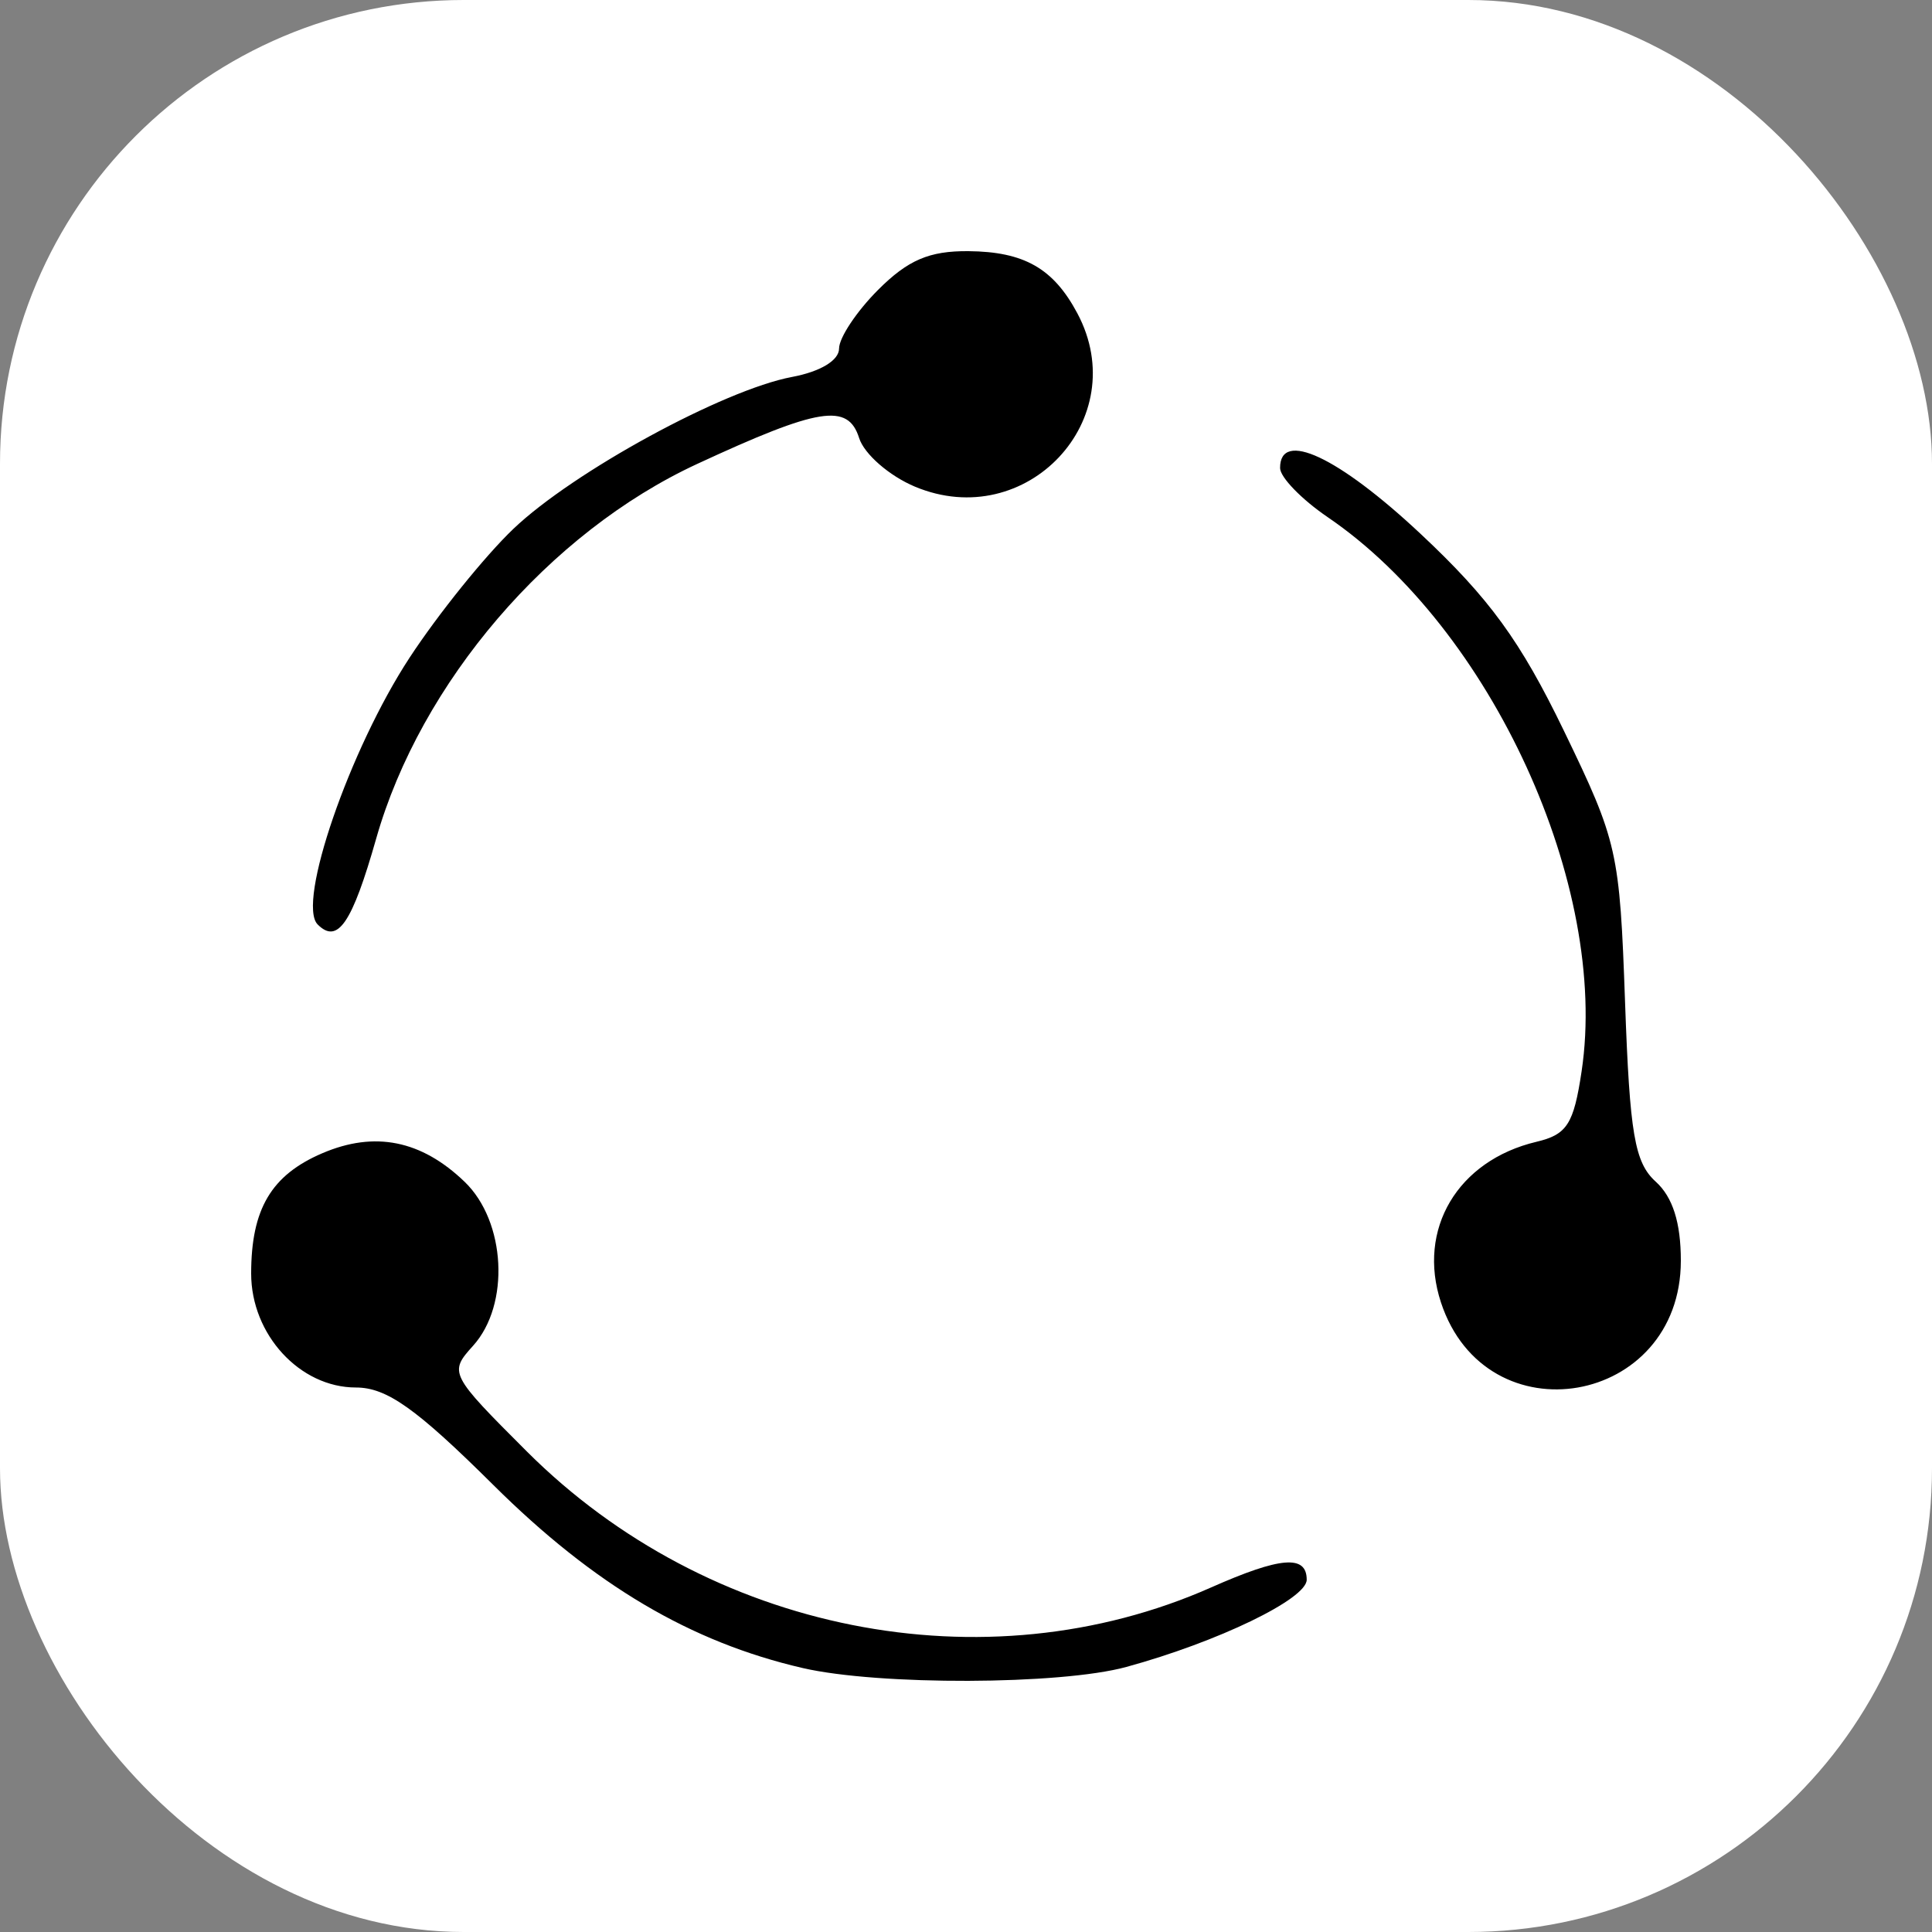
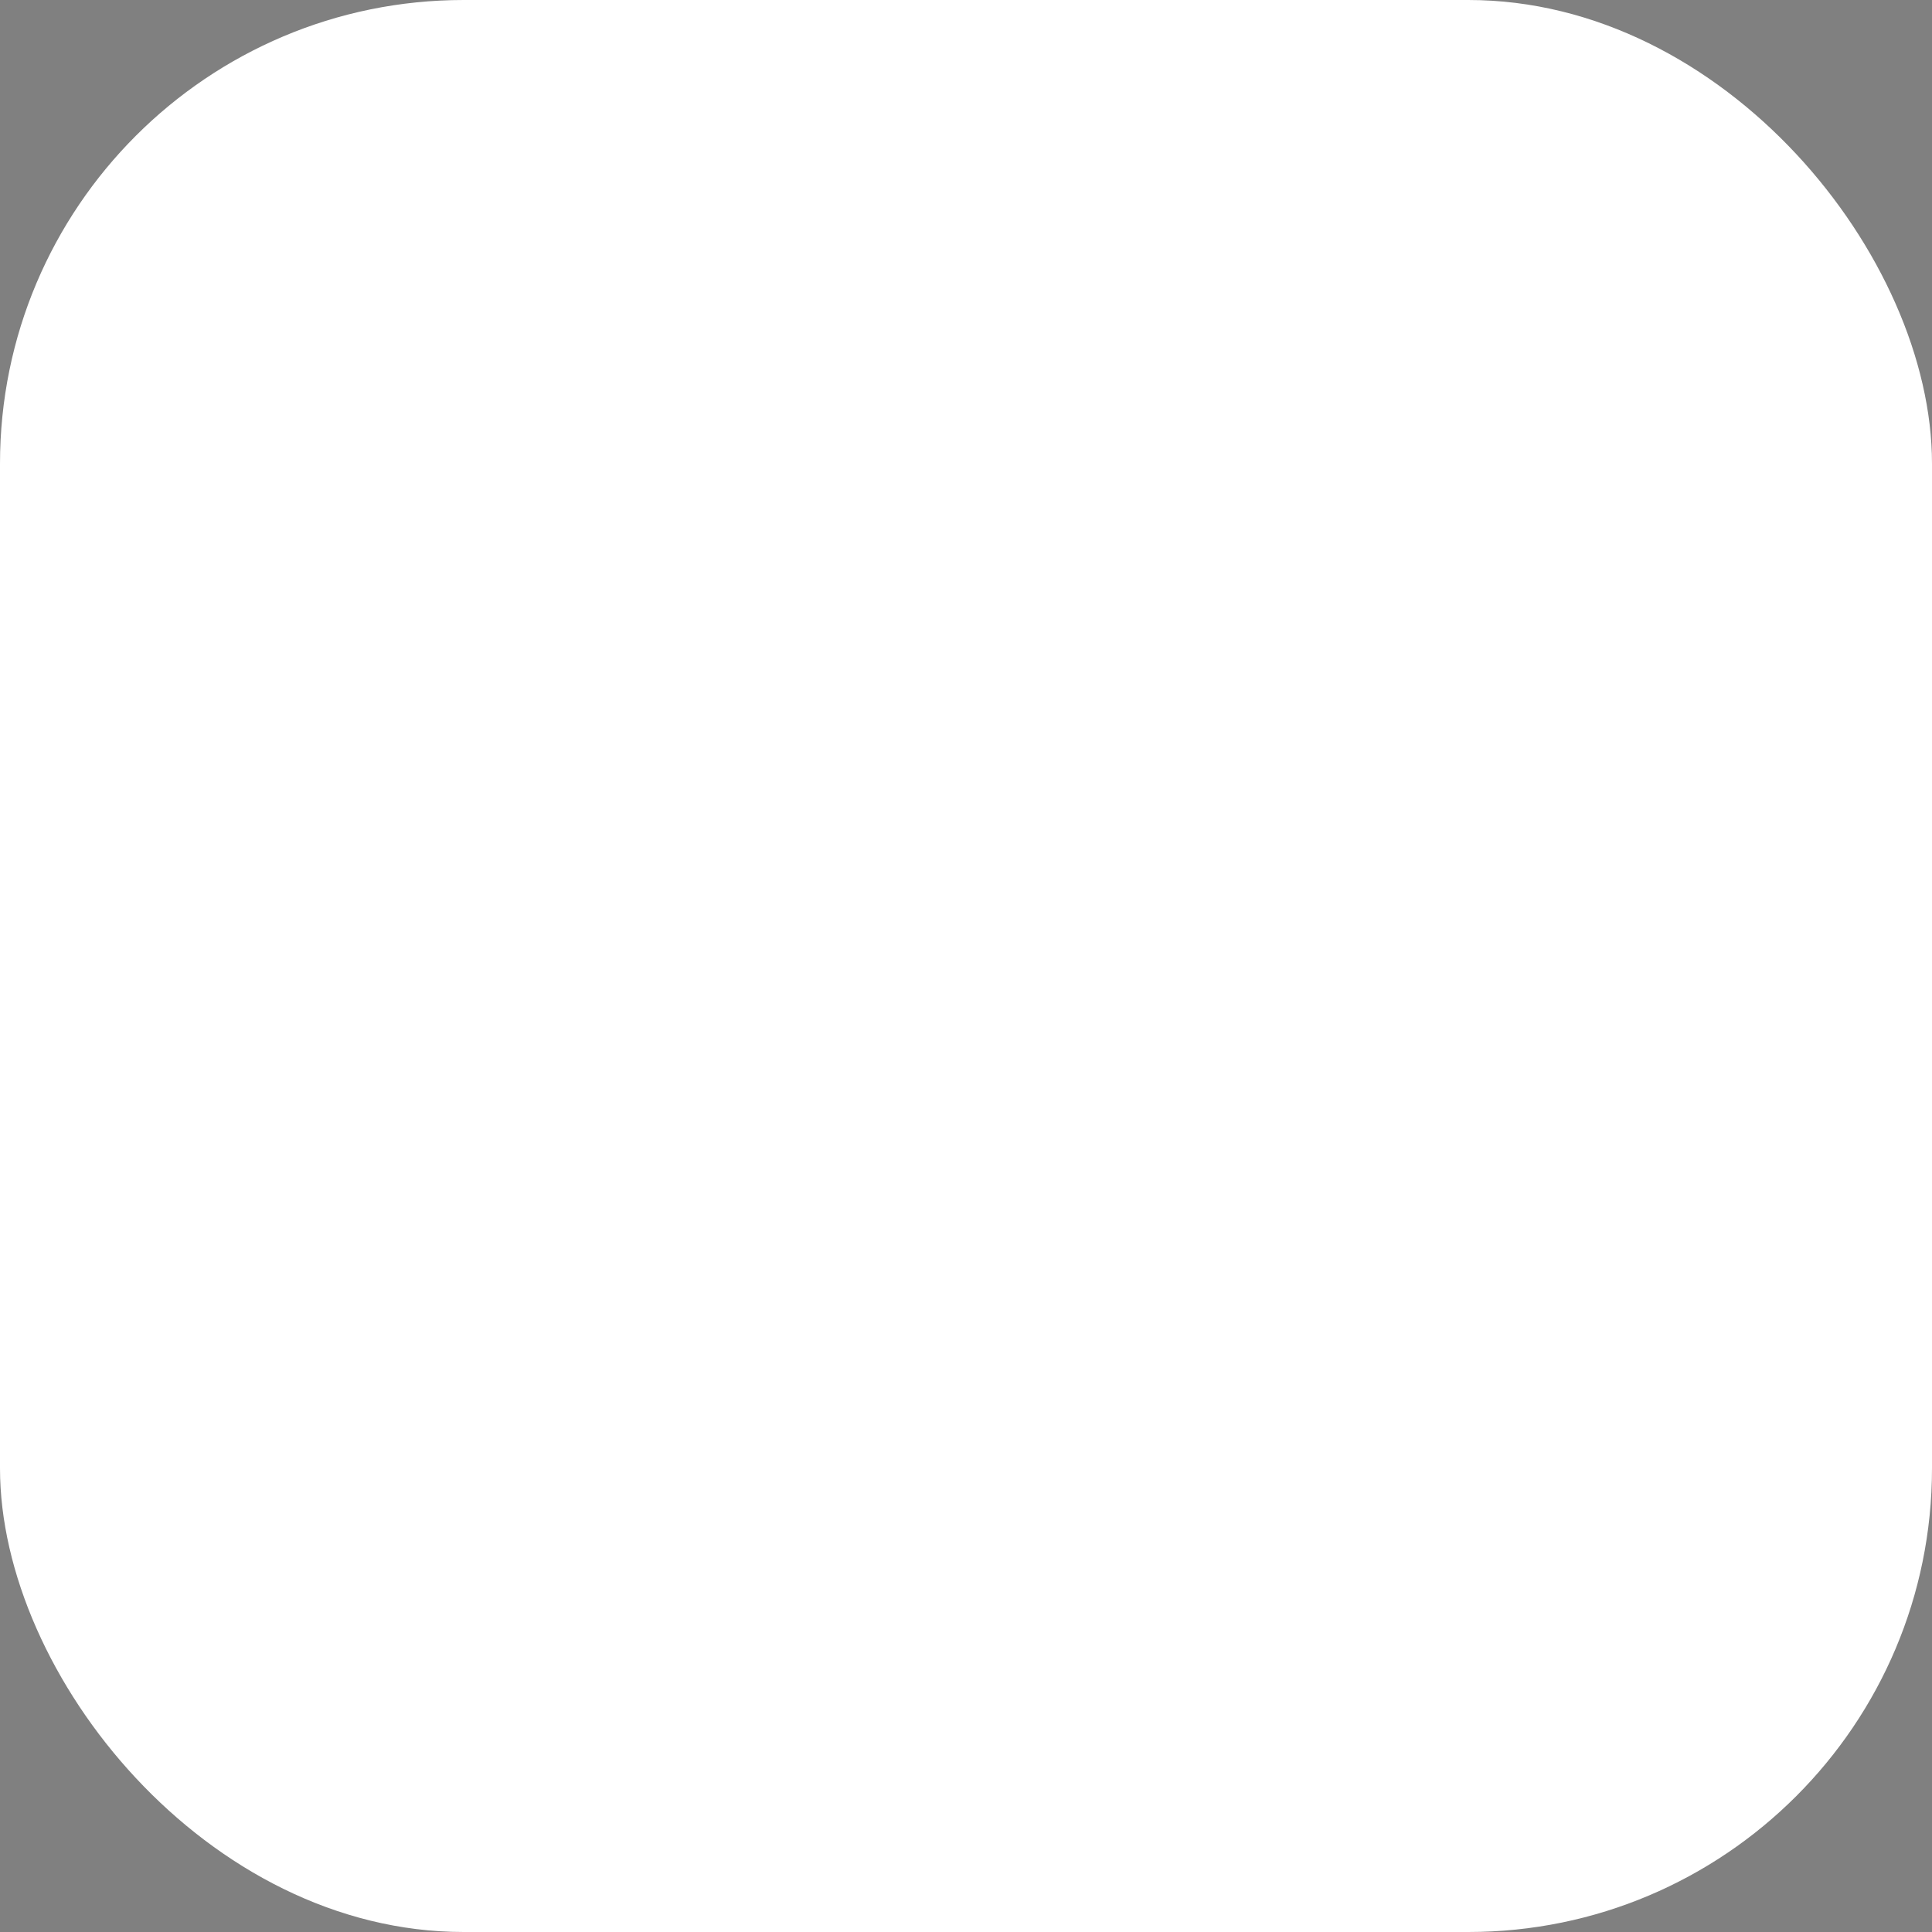
<svg xmlns="http://www.w3.org/2000/svg" width="100" height="100" viewBox="0 0 100 100" fill="none">
  <rect x="0" y="0" width="100" height="100" fill="#808080" stroke="none" />
  <rect width="100" height="100" rx="24" fill="white" />
-   <path fill-rule="evenodd" clip-rule="evenodd" d="M45.451 15.002C44.339 16.115 43.43 17.482 43.43 18.04C43.43 18.652 42.465 19.235 40.994 19.511C37.444 20.178 29.669 24.418 26.57 27.376C25.095 28.785 22.679 31.784 21.2 34.041C18.093 38.784 15.347 46.754 16.443 47.851C17.477 48.886 18.224 47.792 19.472 43.403C21.769 35.329 28.423 27.562 36.083 24.014C42.396 21.09 43.891 20.851 44.469 22.674C44.731 23.502 46.032 24.634 47.359 25.19C53.129 27.602 58.674 21.686 55.766 16.221C54.525 13.89 53.008 13.025 50.12 13C48.099 12.984 46.995 13.457 45.451 15.002ZM66.257 24.227C66.26 24.703 67.371 25.849 68.728 26.773C77.188 32.54 83.298 45.879 81.864 55.448C81.454 58.188 81.11 58.724 79.523 59.1C75.446 60.069 73.334 63.625 74.584 67.415C76.927 74.522 87 72.769 87 65.254C87 63.282 86.58 61.959 85.701 61.163C84.608 60.173 84.356 58.701 84.113 51.881C83.835 44.054 83.725 43.57 80.951 37.832C78.698 33.173 77.094 30.97 73.523 27.626C69.264 23.638 66.246 22.227 66.257 24.227ZM16.686 59.69C14.041 60.821 13 62.581 13 65.919C13 69.077 15.519 71.817 18.423 71.817C20.016 71.817 21.544 72.9 25.543 76.871C30.755 82.045 35.748 84.998 41.55 86.338C45.481 87.246 54.889 87.214 58.299 86.281C63.043 84.983 67.635 82.763 67.635 81.768C67.635 80.463 66.285 80.572 62.677 82.17C50.974 87.352 36.652 84.503 27.268 75.126C23.271 71.132 23.229 71.048 24.486 69.657C26.407 67.532 26.186 63.224 24.049 61.17C21.81 59.016 19.395 58.531 16.686 59.69Z" fill="black" />
</svg>